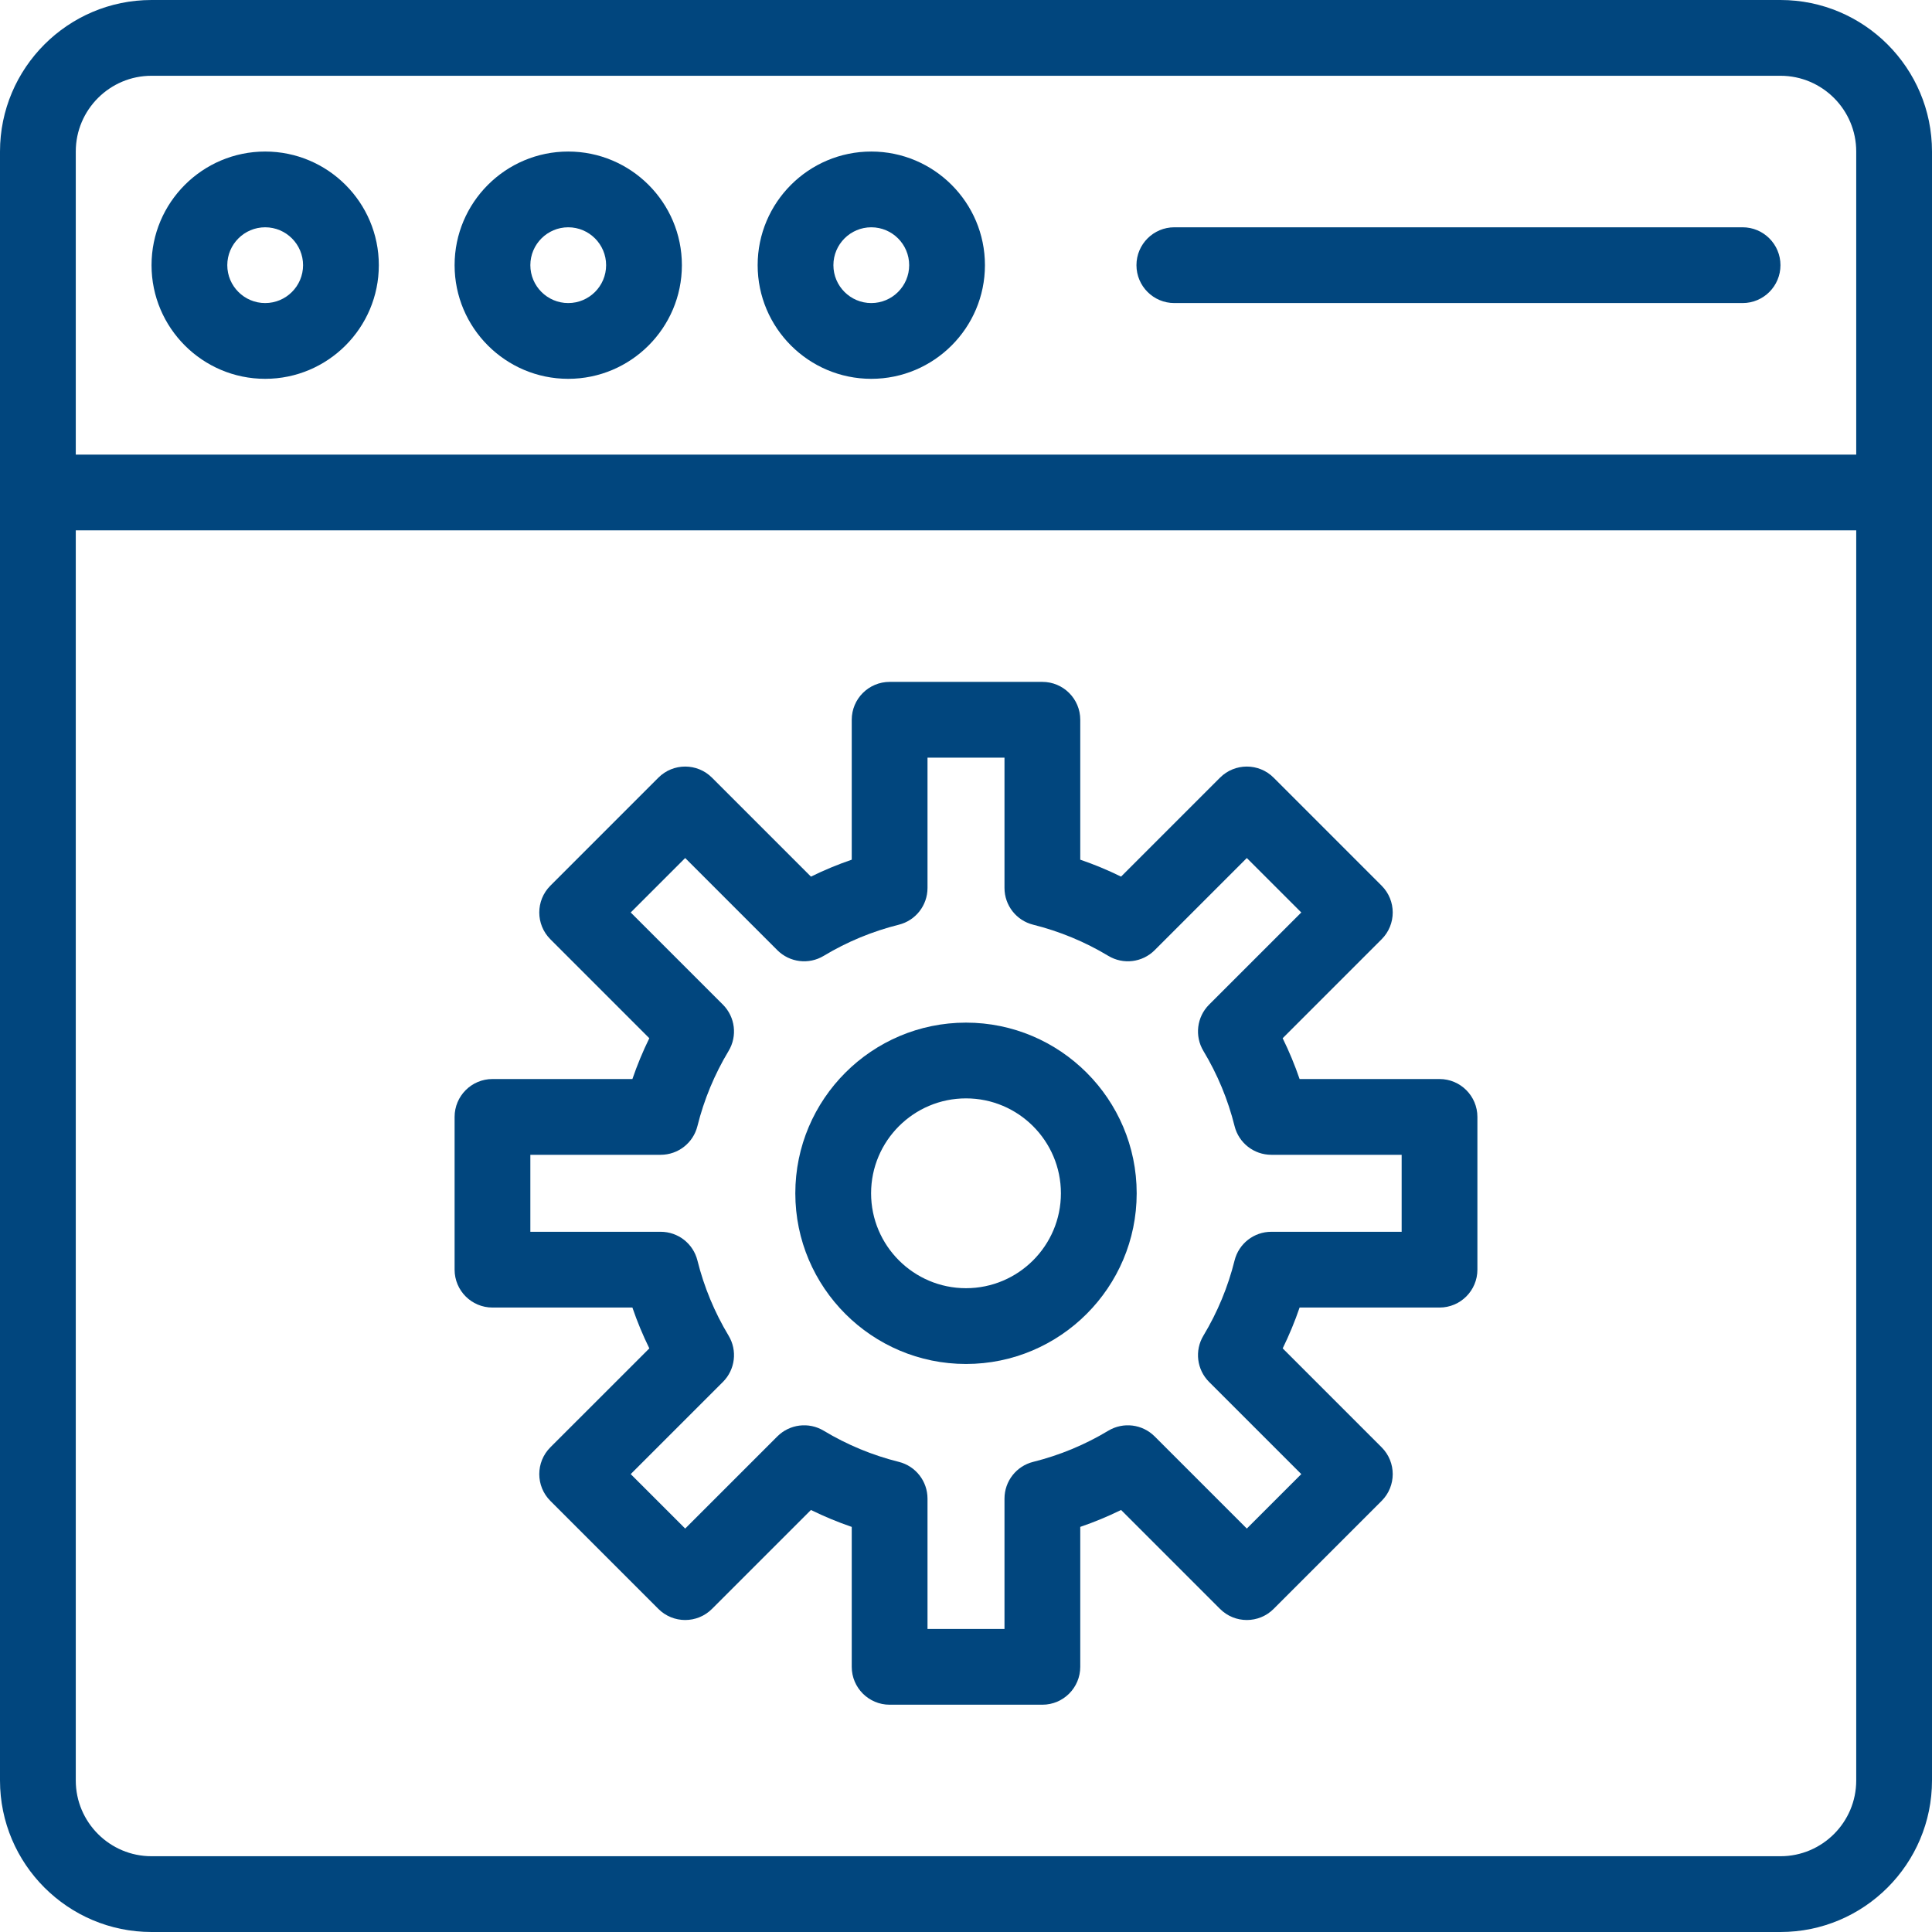
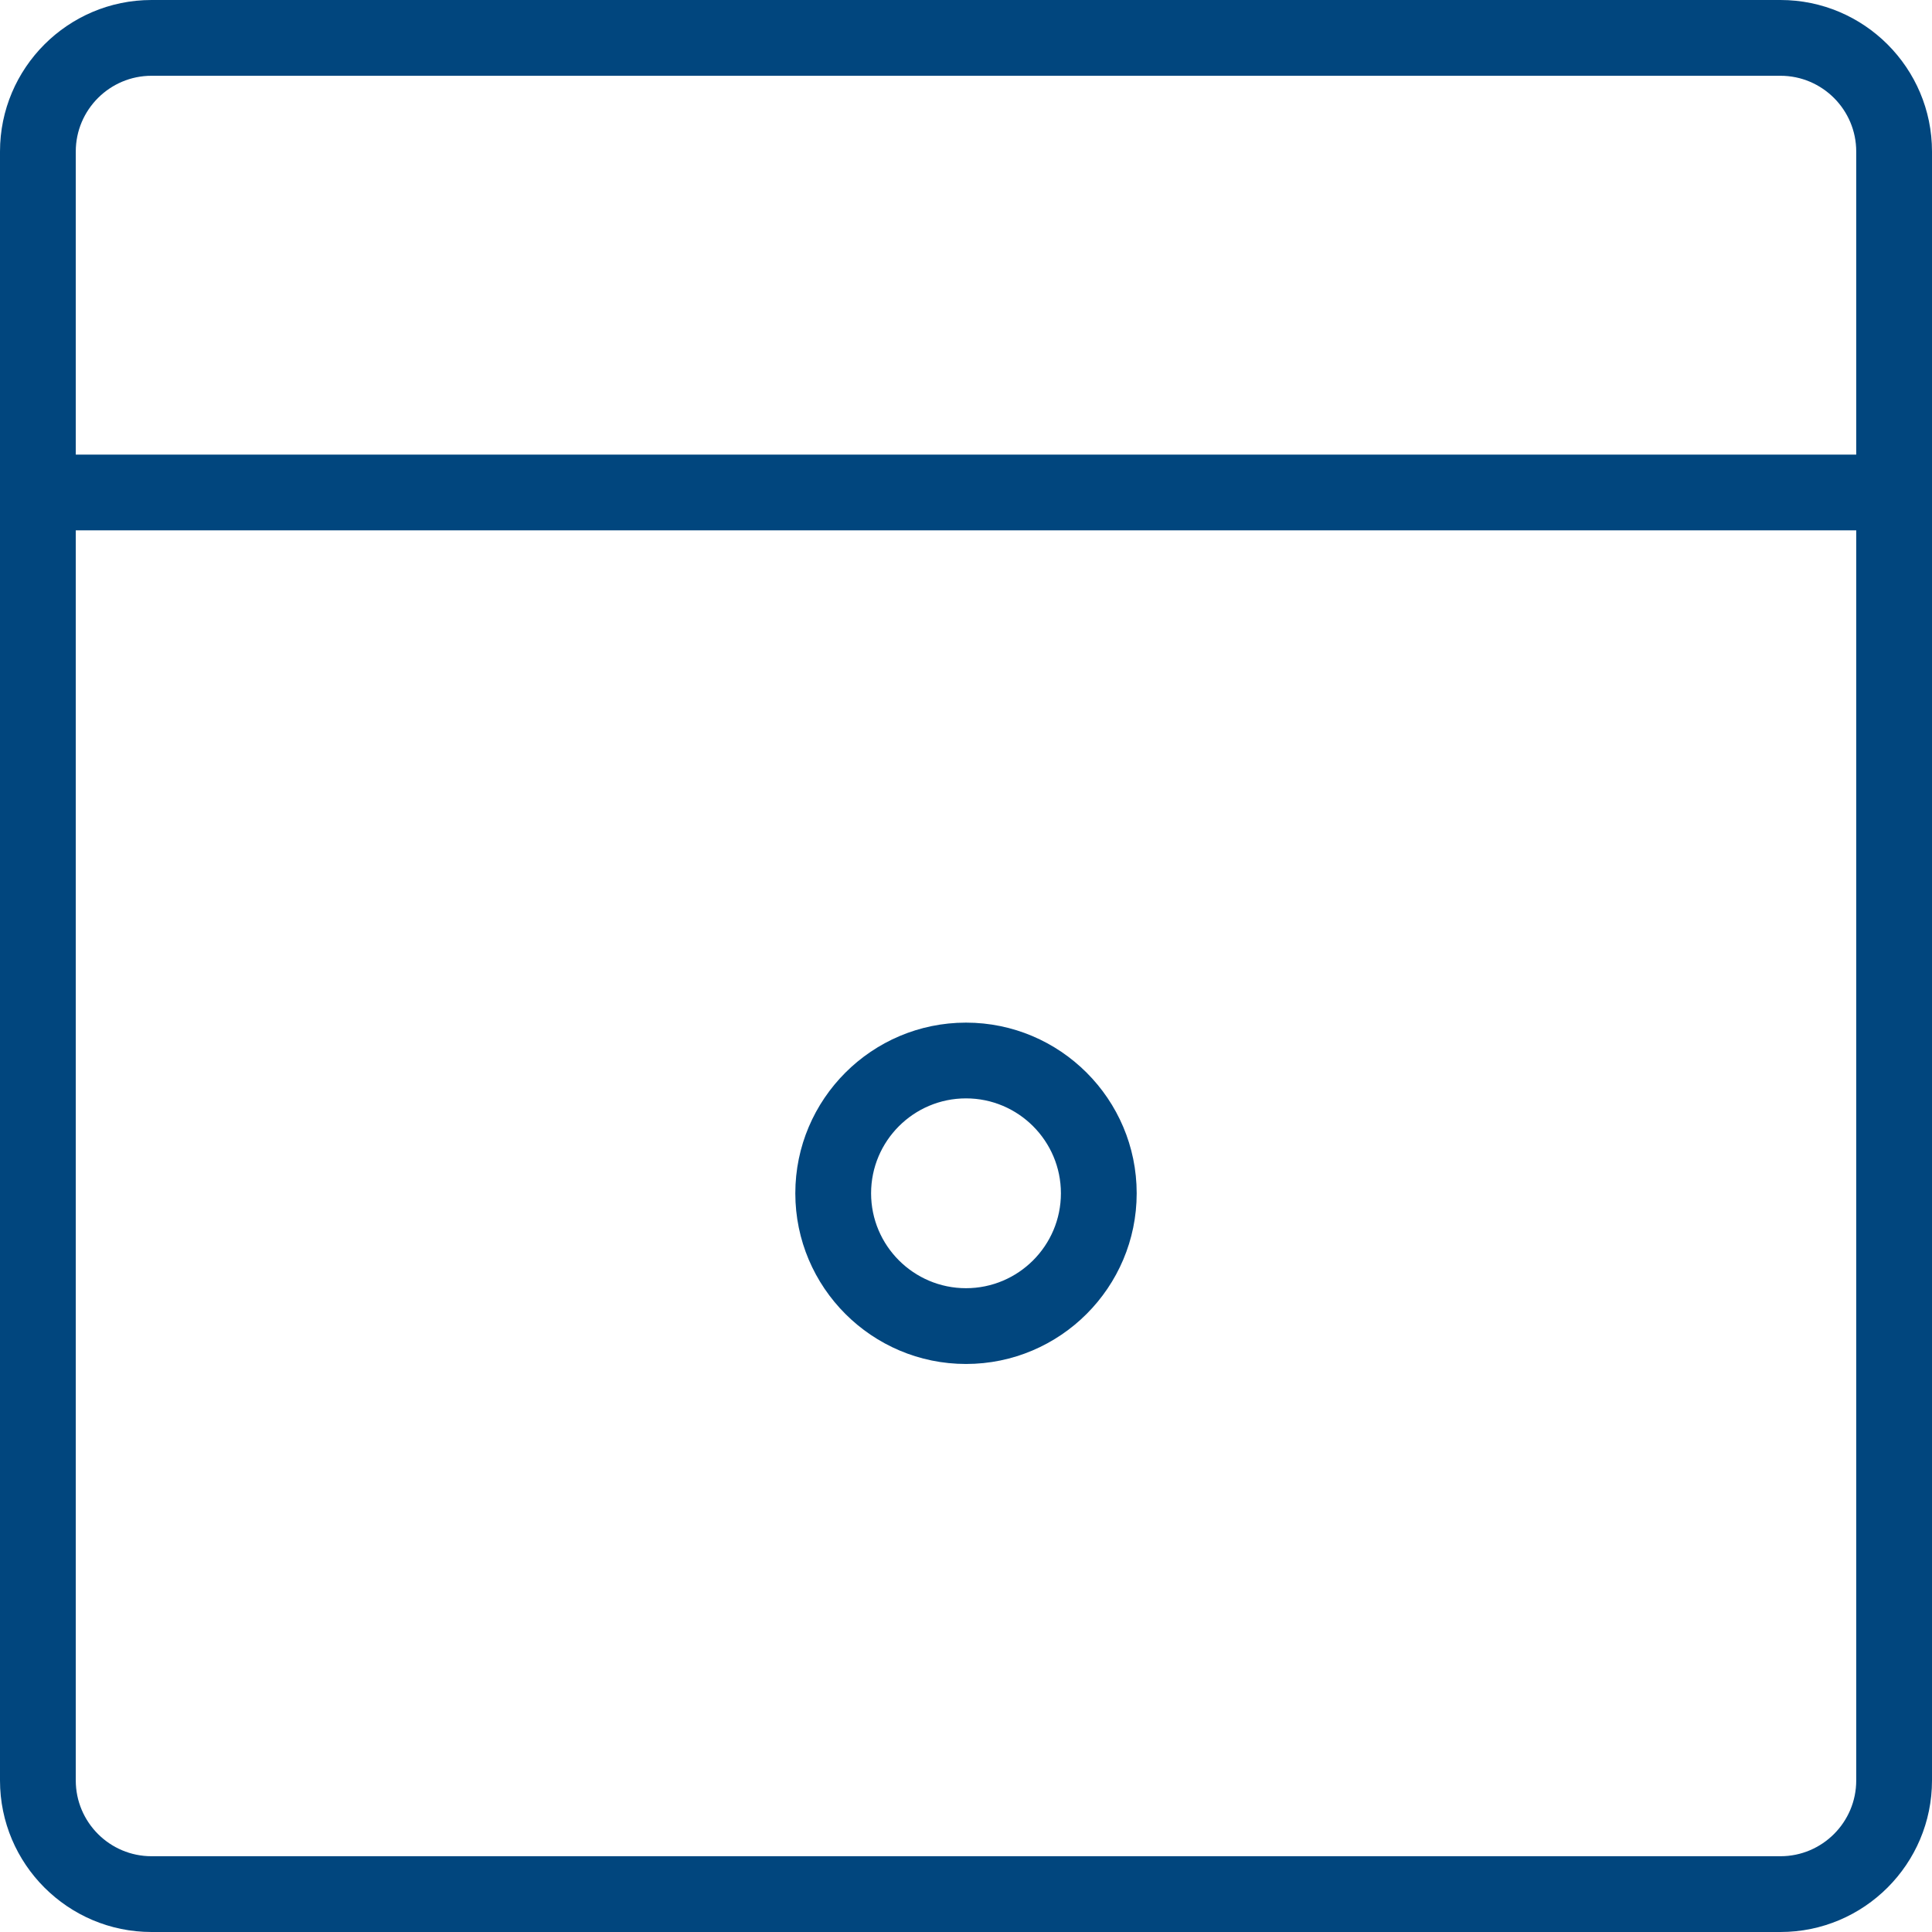
<svg xmlns="http://www.w3.org/2000/svg" width="400" viewBox="0 0 300 300" height="400" preserveAspectRatio="xMidYMid meet">
-   <path fill="#01467e" d="M 41.176 58.824 C 50.906 58.824 58.824 50.906 58.824 41.176 C 58.824 31.445 50.906 23.531 41.176 23.531 C 31.445 23.531 23.531 31.445 23.531 41.176 C 23.531 50.906 31.445 58.824 41.176 58.824 Z M 41.176 35.293 C 44.422 35.293 47.059 37.934 47.059 41.176 C 47.059 44.422 44.422 47.059 41.176 47.059 C 37.934 47.059 35.293 44.422 35.293 41.176 C 35.293 37.934 37.934 35.293 41.176 35.293 Z M 41.176 35.293 " fill-opacity="1" fill-rule="nonzero" />
-   <path fill="#01467e" d="M 88.234 58.824 C 97.965 58.824 105.883 50.906 105.883 41.176 C 105.883 31.445 97.965 23.531 88.234 23.531 C 78.504 23.531 70.59 31.445 70.59 41.176 C 70.59 50.906 78.504 58.824 88.234 58.824 Z M 88.234 35.293 C 91.48 35.293 94.117 37.934 94.117 41.176 C 94.117 44.422 91.48 47.059 88.234 47.059 C 84.992 47.059 82.352 44.422 82.352 41.176 C 82.352 37.934 84.992 35.293 88.234 35.293 Z M 88.234 35.293 " fill-opacity="1" fill-rule="nonzero" />
-   <path fill="#01467e" d="M 135.293 58.824 C 145.023 58.824 152.941 50.906 152.941 41.176 C 152.941 31.445 145.023 23.531 135.293 23.531 C 125.562 23.531 117.648 31.445 117.648 41.176 C 117.648 50.906 125.562 58.824 135.293 58.824 Z M 135.293 35.293 C 138.539 35.293 141.176 37.934 141.176 41.176 C 141.176 44.422 138.539 47.059 135.293 47.059 C 132.051 47.059 129.41 44.422 129.41 41.176 C 129.41 37.934 132.051 35.293 135.293 35.293 Z M 135.293 35.293 " fill-opacity="1" fill-rule="nonzero" />
-   <path fill="#01467e" d="M 182.352 47.059 L 270.59 47.059 C 273.836 47.059 276.469 44.426 276.469 41.176 C 276.469 37.93 273.836 35.293 270.59 35.293 L 182.352 35.293 C 179.105 35.293 176.469 37.93 176.469 41.176 C 176.469 44.426 179.105 47.059 182.352 47.059 Z M 182.352 47.059 " fill-opacity="1" fill-rule="nonzero" />
-   <path fill="#01467e" d="M 223.531 167.551 L 201.801 167.551 C 201.059 165.387 200.184 163.27 199.172 161.215 L 214.539 145.848 C 216.836 143.551 216.836 139.828 214.539 137.531 L 197.766 120.754 C 195.469 118.457 191.742 118.457 189.445 120.754 L 174.078 136.121 C 172.023 135.109 169.91 134.234 167.742 133.492 L 167.742 111.766 C 167.742 108.516 165.109 105.883 161.859 105.883 L 138.141 105.883 C 134.891 105.883 132.258 108.516 132.258 111.766 L 132.258 133.492 C 130.09 134.234 127.977 135.113 125.922 136.121 L 110.555 120.754 C 108.258 118.457 104.535 118.457 102.234 120.754 L 85.461 137.531 C 83.164 139.828 83.164 143.551 85.461 145.848 L 100.824 161.215 C 99.816 163.27 98.941 165.387 98.199 167.551 L 76.469 167.551 C 73.223 167.551 70.59 170.188 70.59 173.434 L 70.59 197.152 C 70.59 200.402 73.223 203.035 76.469 203.035 L 98.199 203.035 C 98.941 205.203 99.816 207.32 100.828 209.375 L 85.461 224.738 C 83.164 227.035 83.164 230.762 85.461 233.059 L 102.234 249.832 C 104.535 252.129 108.258 252.129 110.555 249.832 L 125.922 234.469 C 127.977 235.477 130.094 236.355 132.258 237.098 L 132.258 258.824 C 132.258 262.07 134.895 264.707 138.141 264.707 L 161.859 264.707 C 165.109 264.707 167.742 262.07 167.742 258.824 L 167.742 237.094 C 169.91 236.355 172.023 235.477 174.082 234.469 L 189.445 249.832 C 191.742 252.129 195.469 252.129 197.766 249.832 L 214.539 233.059 C 216.836 230.762 216.836 227.035 214.539 224.738 L 199.176 209.375 C 200.184 207.316 201.062 205.203 201.801 203.035 L 223.531 203.035 C 226.777 203.035 229.41 200.402 229.41 197.152 L 229.41 173.434 C 229.41 170.188 226.777 167.551 223.531 167.551 Z M 217.648 191.27 L 197.41 191.27 C 194.707 191.27 192.355 193.109 191.703 195.73 C 190.68 199.84 189.051 203.766 186.867 207.395 C 185.473 209.707 185.836 212.676 187.746 214.586 L 202.062 228.898 L 193.605 237.355 L 179.293 223.043 C 177.379 221.133 174.414 220.77 172.098 222.16 C 168.469 224.344 164.547 225.973 160.438 226.996 C 157.816 227.648 155.977 230.004 155.977 232.703 L 155.977 252.941 L 144.023 252.941 L 144.023 232.703 C 144.023 230.004 142.184 227.648 139.562 226.996 C 135.453 225.973 131.531 224.344 127.902 222.16 C 125.586 220.77 122.621 221.133 120.707 223.043 L 106.395 237.355 L 97.938 228.898 L 112.254 214.586 C 114.164 212.676 114.527 209.707 113.133 207.395 C 110.949 203.766 109.32 199.84 108.297 195.73 C 107.645 193.109 105.293 191.27 102.59 191.27 L 82.352 191.27 L 82.352 179.316 L 102.59 179.316 C 105.293 179.316 107.645 177.477 108.297 174.855 C 109.32 170.746 110.949 166.824 113.133 163.195 C 114.527 160.879 114.164 157.914 112.254 156 L 97.938 141.688 L 106.395 133.234 L 120.707 147.547 C 122.621 149.457 125.586 149.82 127.902 148.426 C 131.531 146.242 135.453 144.617 139.562 143.59 C 142.184 142.938 144.023 140.586 144.023 137.883 L 144.023 117.648 L 155.977 117.648 L 155.977 137.883 C 155.977 140.586 157.816 142.938 160.438 143.59 C 164.547 144.617 168.469 146.242 172.098 148.426 C 174.414 149.82 177.383 149.457 179.293 147.547 L 193.605 133.234 L 202.062 141.688 L 187.746 156 C 185.836 157.914 185.473 160.879 186.867 163.195 C 189.051 166.824 190.68 170.746 191.703 174.855 C 192.355 177.477 194.707 179.316 197.41 179.316 L 217.648 179.316 Z M 217.648 191.27 " fill-opacity="1" fill-rule="nonzero" />
  <path fill="#01467e" d="M 150 158.793 C 135.387 158.793 123.496 170.68 123.496 185.293 C 123.496 199.906 135.387 211.797 150 211.797 C 164.613 211.797 176.504 199.906 176.504 185.293 C 176.504 170.68 164.613 158.793 150 158.793 Z M 150 200.031 C 141.875 200.031 135.262 193.422 135.262 185.293 C 135.262 177.168 141.871 170.555 150 170.555 C 158.129 170.555 164.738 177.168 164.738 185.293 C 164.738 193.422 158.125 200.031 150 200.031 Z M 150 200.031 " fill-opacity="1" fill-rule="nonzero" />
  <path fill="#01467e" d="M 276.469 0 L 23.531 0 C 10.555 0 0 10.555 0 23.531 L 0 276.469 C 0 289.445 10.555 300 23.531 300 L 276.469 300 C 289.445 300 300 289.445 300 276.469 L 300 23.531 C 300 10.555 289.445 0 276.469 0 Z M 23.531 11.766 L 276.469 11.766 C 282.957 11.766 288.234 17.043 288.234 23.531 L 288.234 70.59 L 11.766 70.59 L 11.766 23.531 C 11.766 17.043 17.043 11.766 23.531 11.766 Z M 276.469 288.234 L 23.531 288.234 C 17.043 288.234 11.766 282.957 11.766 276.469 L 11.766 82.352 L 288.234 82.352 L 288.234 276.469 C 288.234 282.957 282.957 288.234 276.469 288.234 Z M 276.469 288.234 " fill-opacity="1" fill-rule="nonzero" />
</svg>